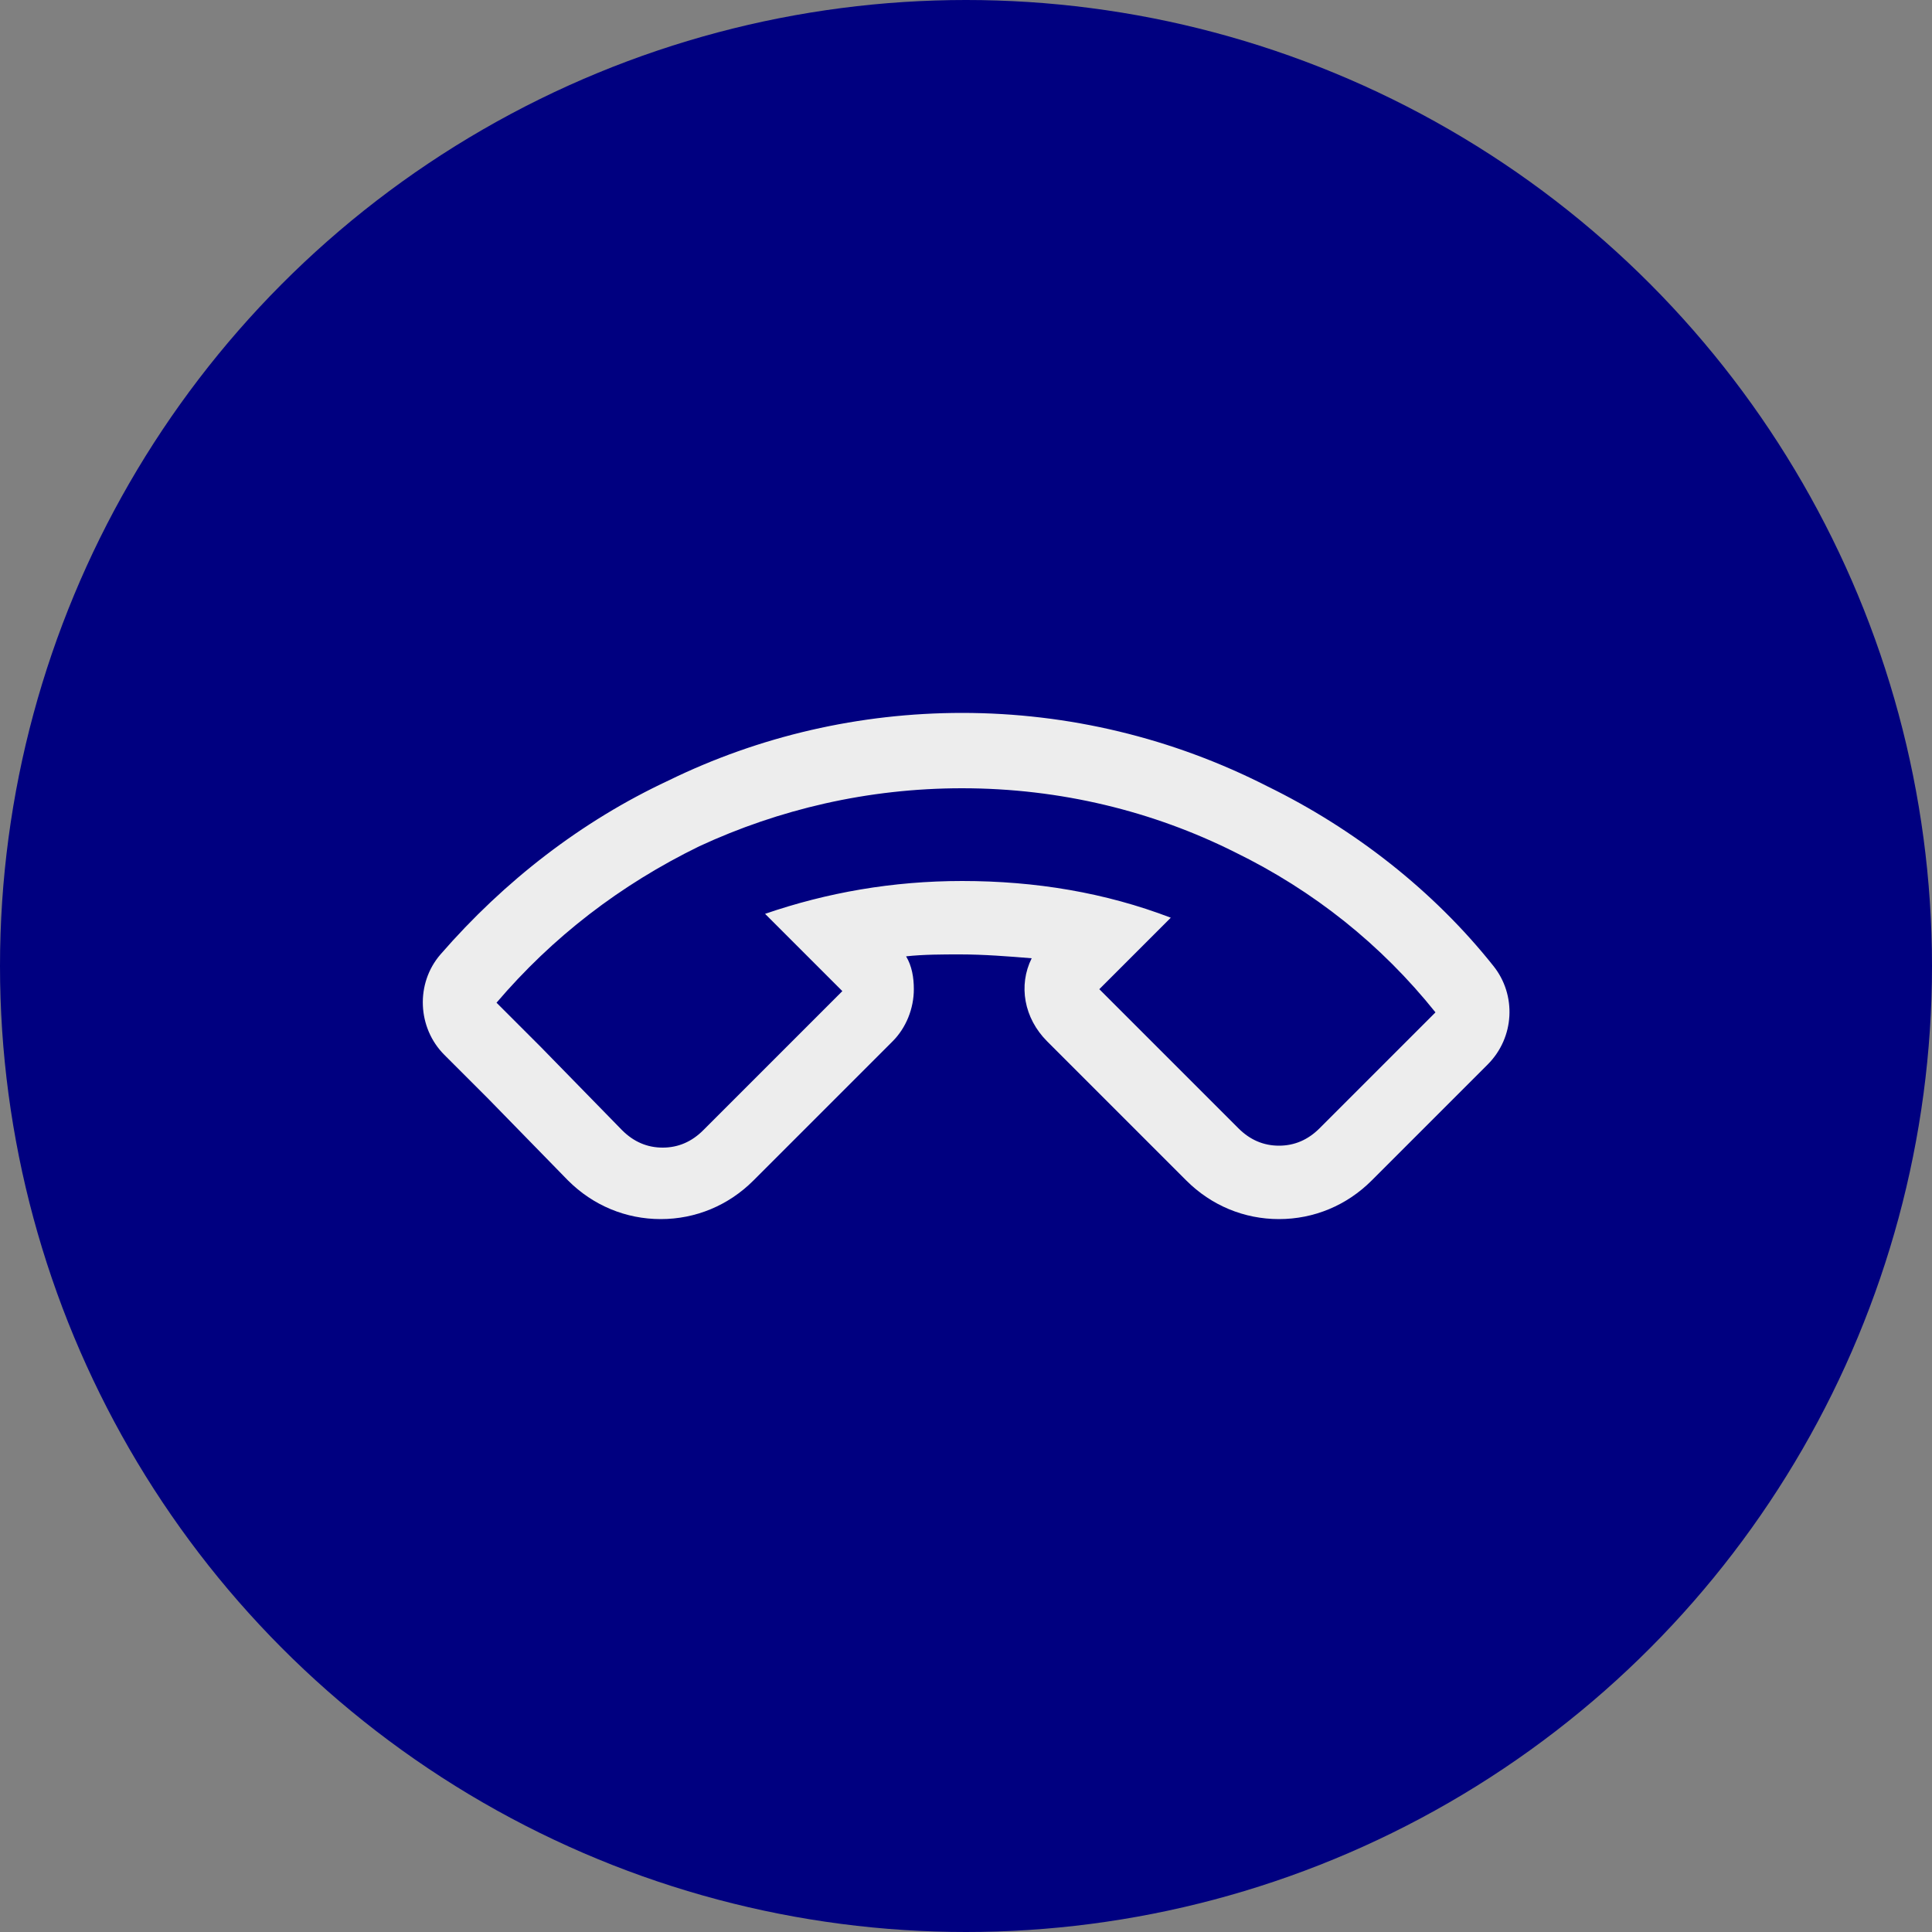
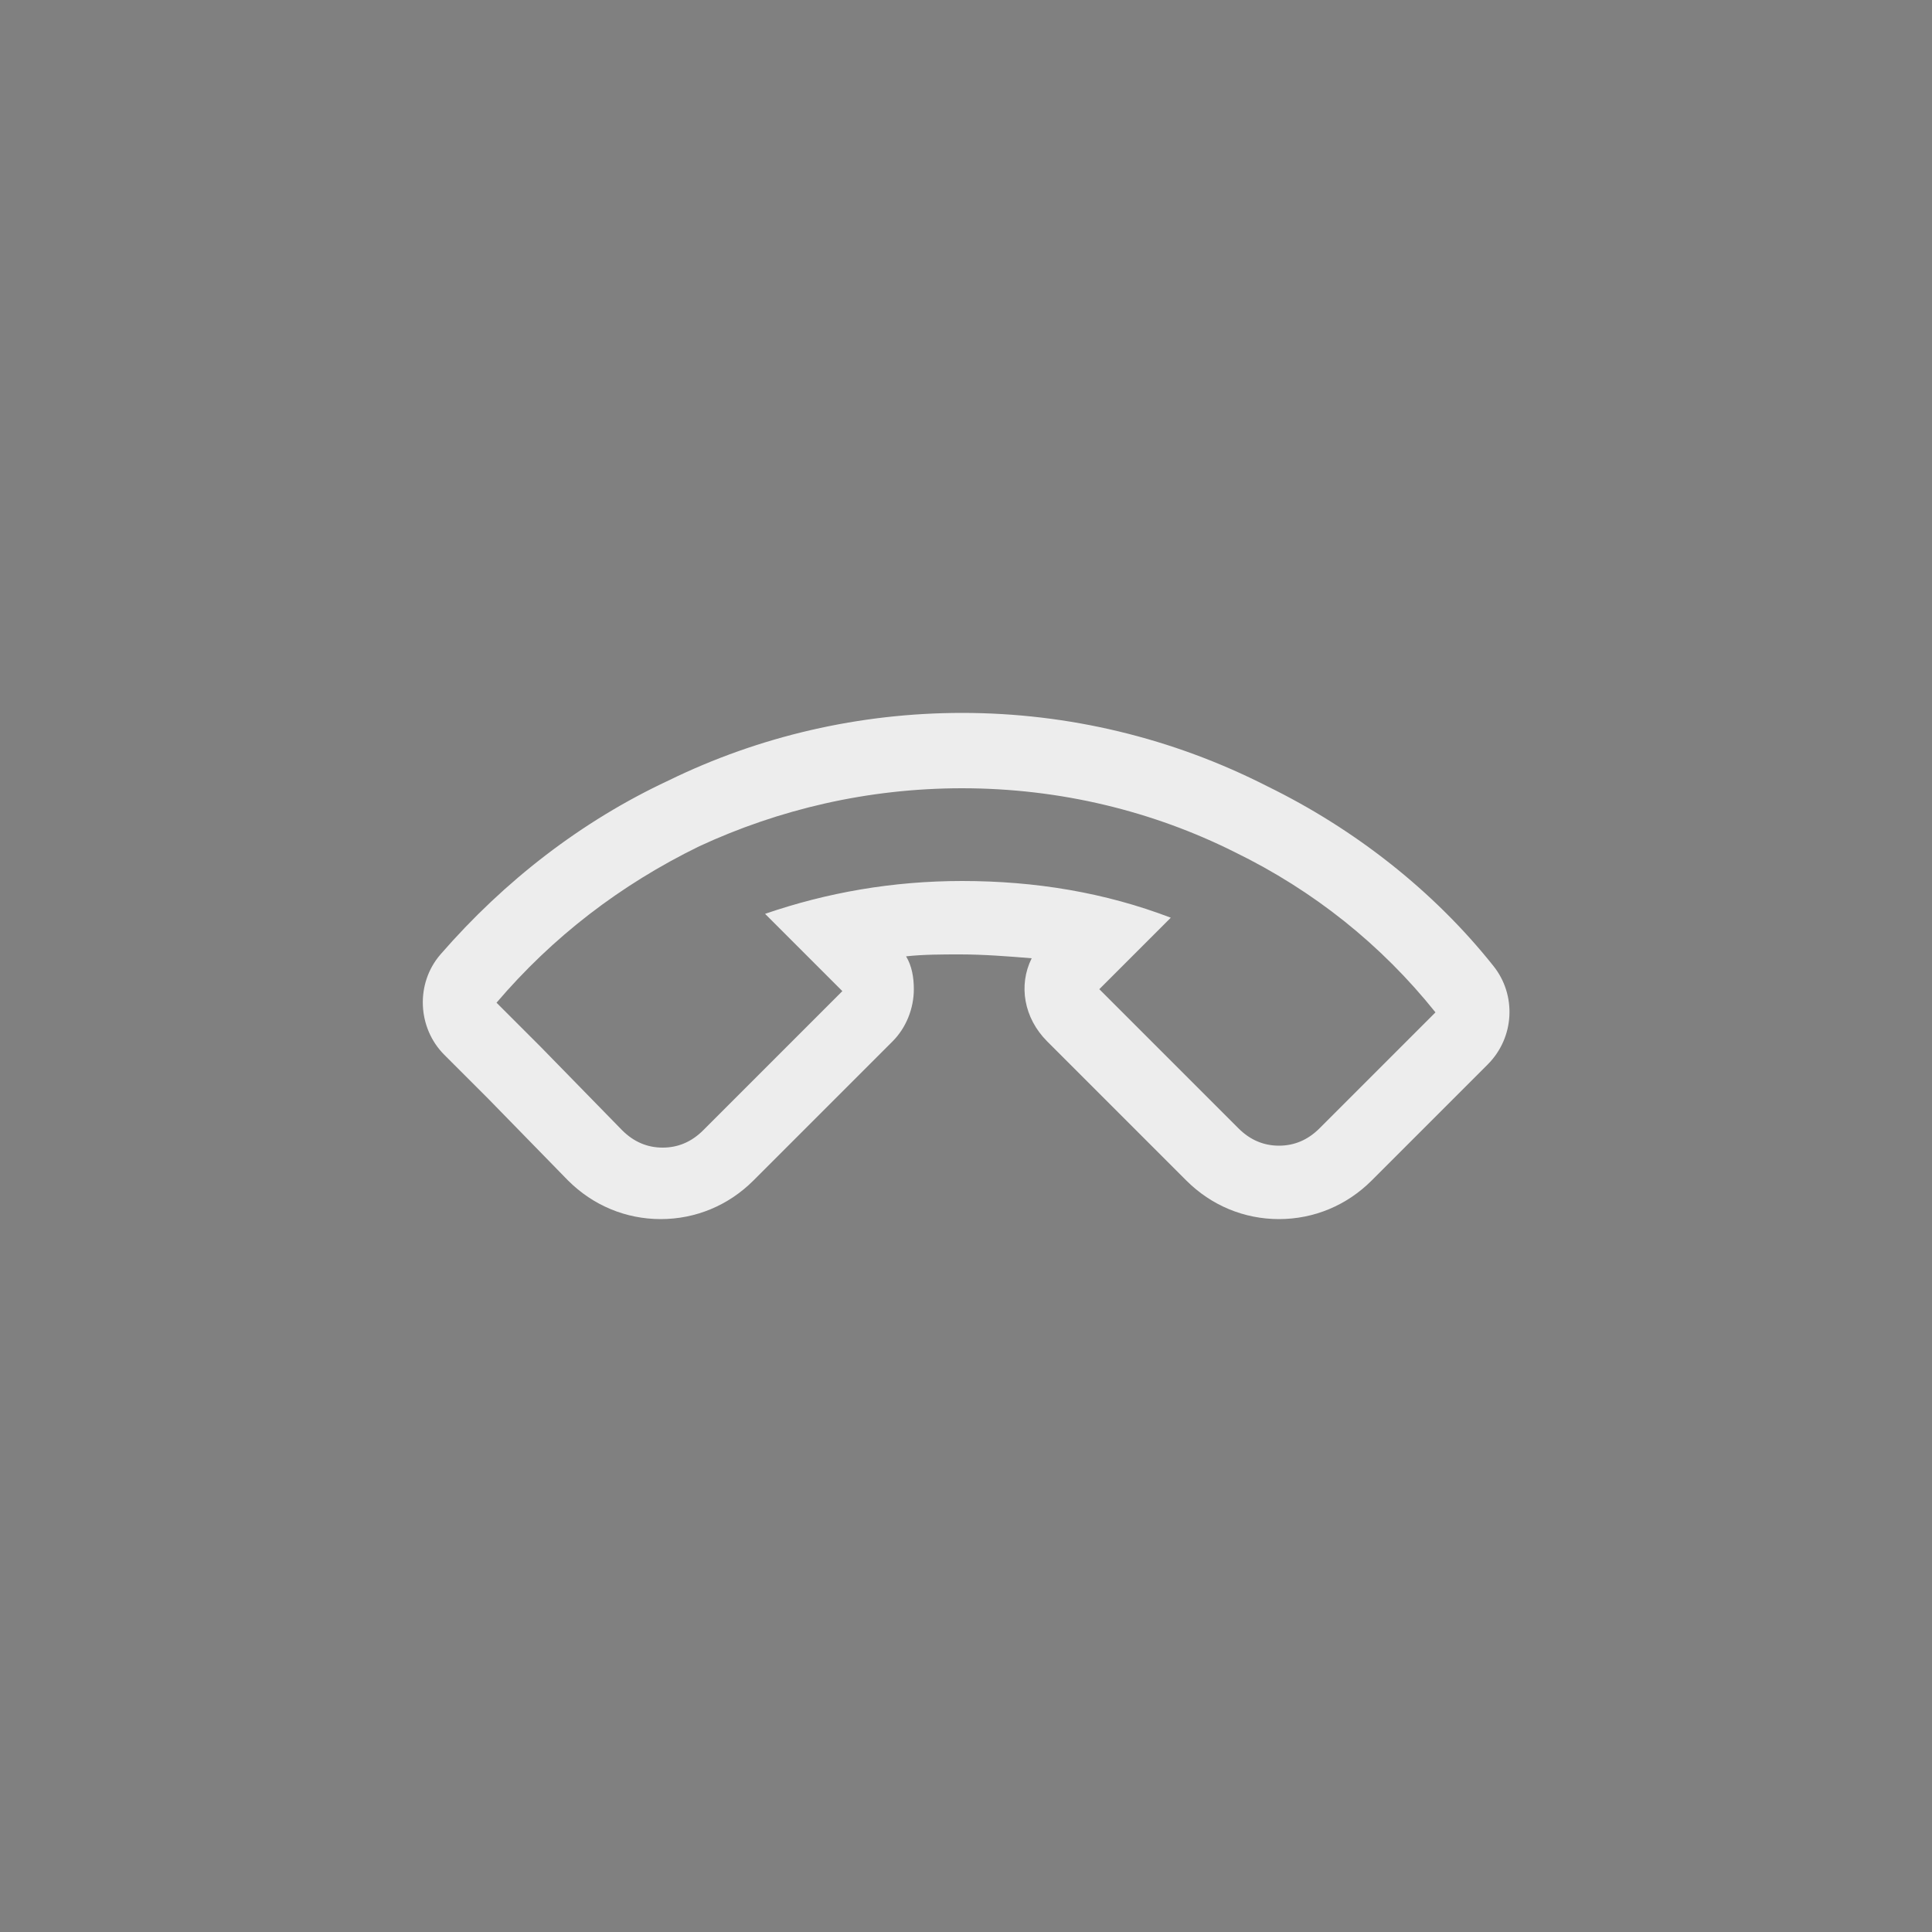
<svg xmlns="http://www.w3.org/2000/svg" viewBox="0 0 100 100">
  <rect x="0" y="0" width="100" height="100" fill="#808080" stroke="none" />
-   <path fill="transparent" d="M88.7,100H11.3C5,100,0,95,0,88.7V11.3C0,5,5,0,11.3,0h77.5C95,0,100,5,100,11.3v77.5C100,95,95,100,88.7,100z" />
-   <circle fill="#000080" cx="50" cy="50" r="50" />
+   <path fill="transparent" d="M88.7,100H11.3C5,100,0,95,0,88.7V11.3C0,5,5,0,11.3,0h77.5C95,0,100,5,100,11.3C100,95,95,100,88.7,100z" />
  <path fill="#EDEDED" d="M49.8,40.8c5.1,0,9.9,1.2,14.1,3.3c4.1,2,7.6,4.8,10.4,8.3l-2.2,2.2l-3.8,3.8c-0.6,0.6-1.3,0.9-2.1,0.9c-0.8,0-1.5-0.3-2.1-0.9l-7.2-7.2l3.7-3.7c-3.4-1.3-7-1.9-10.8-1.9c-3.6,0-7,0.6-10.2,1.7l4,4l-7.2,7.2c-0.6,0.6-1.3,0.9-2.1,0.9c-0.8,0-1.5-0.3-2.1-0.9L28,54.2l-2.3-2.3c2.9-3.4,6.4-6.1,10.5-8.1C40.3,41.9,44.9,40.8,49.8,40.8 M49.8,36.9c-5.3,0-10.5,1.2-15.2,3.5c-4.5,2.1-8.5,5.2-11.8,9c-1.3,1.5-1.2,3.8,0.2,5.2l2.3,2.3l4.1,4.2c1.3,1.3,3,2,4.8,2c1.8,0,3.5-0.7,4.8-2l7.2-7.2c0.7-0.7,1.1-1.7,1.1-2.7c0-0.6-0.1-1.2-0.4-1.7c0.9-0.1,1.9-0.1,2.8-0.1c1.2,0,2.5,0.1,3.7,0.2c-0.7,1.4-0.4,3.1,0.8,4.3l7.2,7.2c1.3,1.3,3,2,4.8,2c1.8,0,3.5-0.7,4.8-2l3.8-3.8l2.2-2.2c1.4-1.4,1.5-3.6,0.3-5.1c-3.1-3.9-7.2-7.1-11.7-9.3C60.7,38.2,55.3,36.9,49.8,36.9L49.8,36.9z" />
</svg>